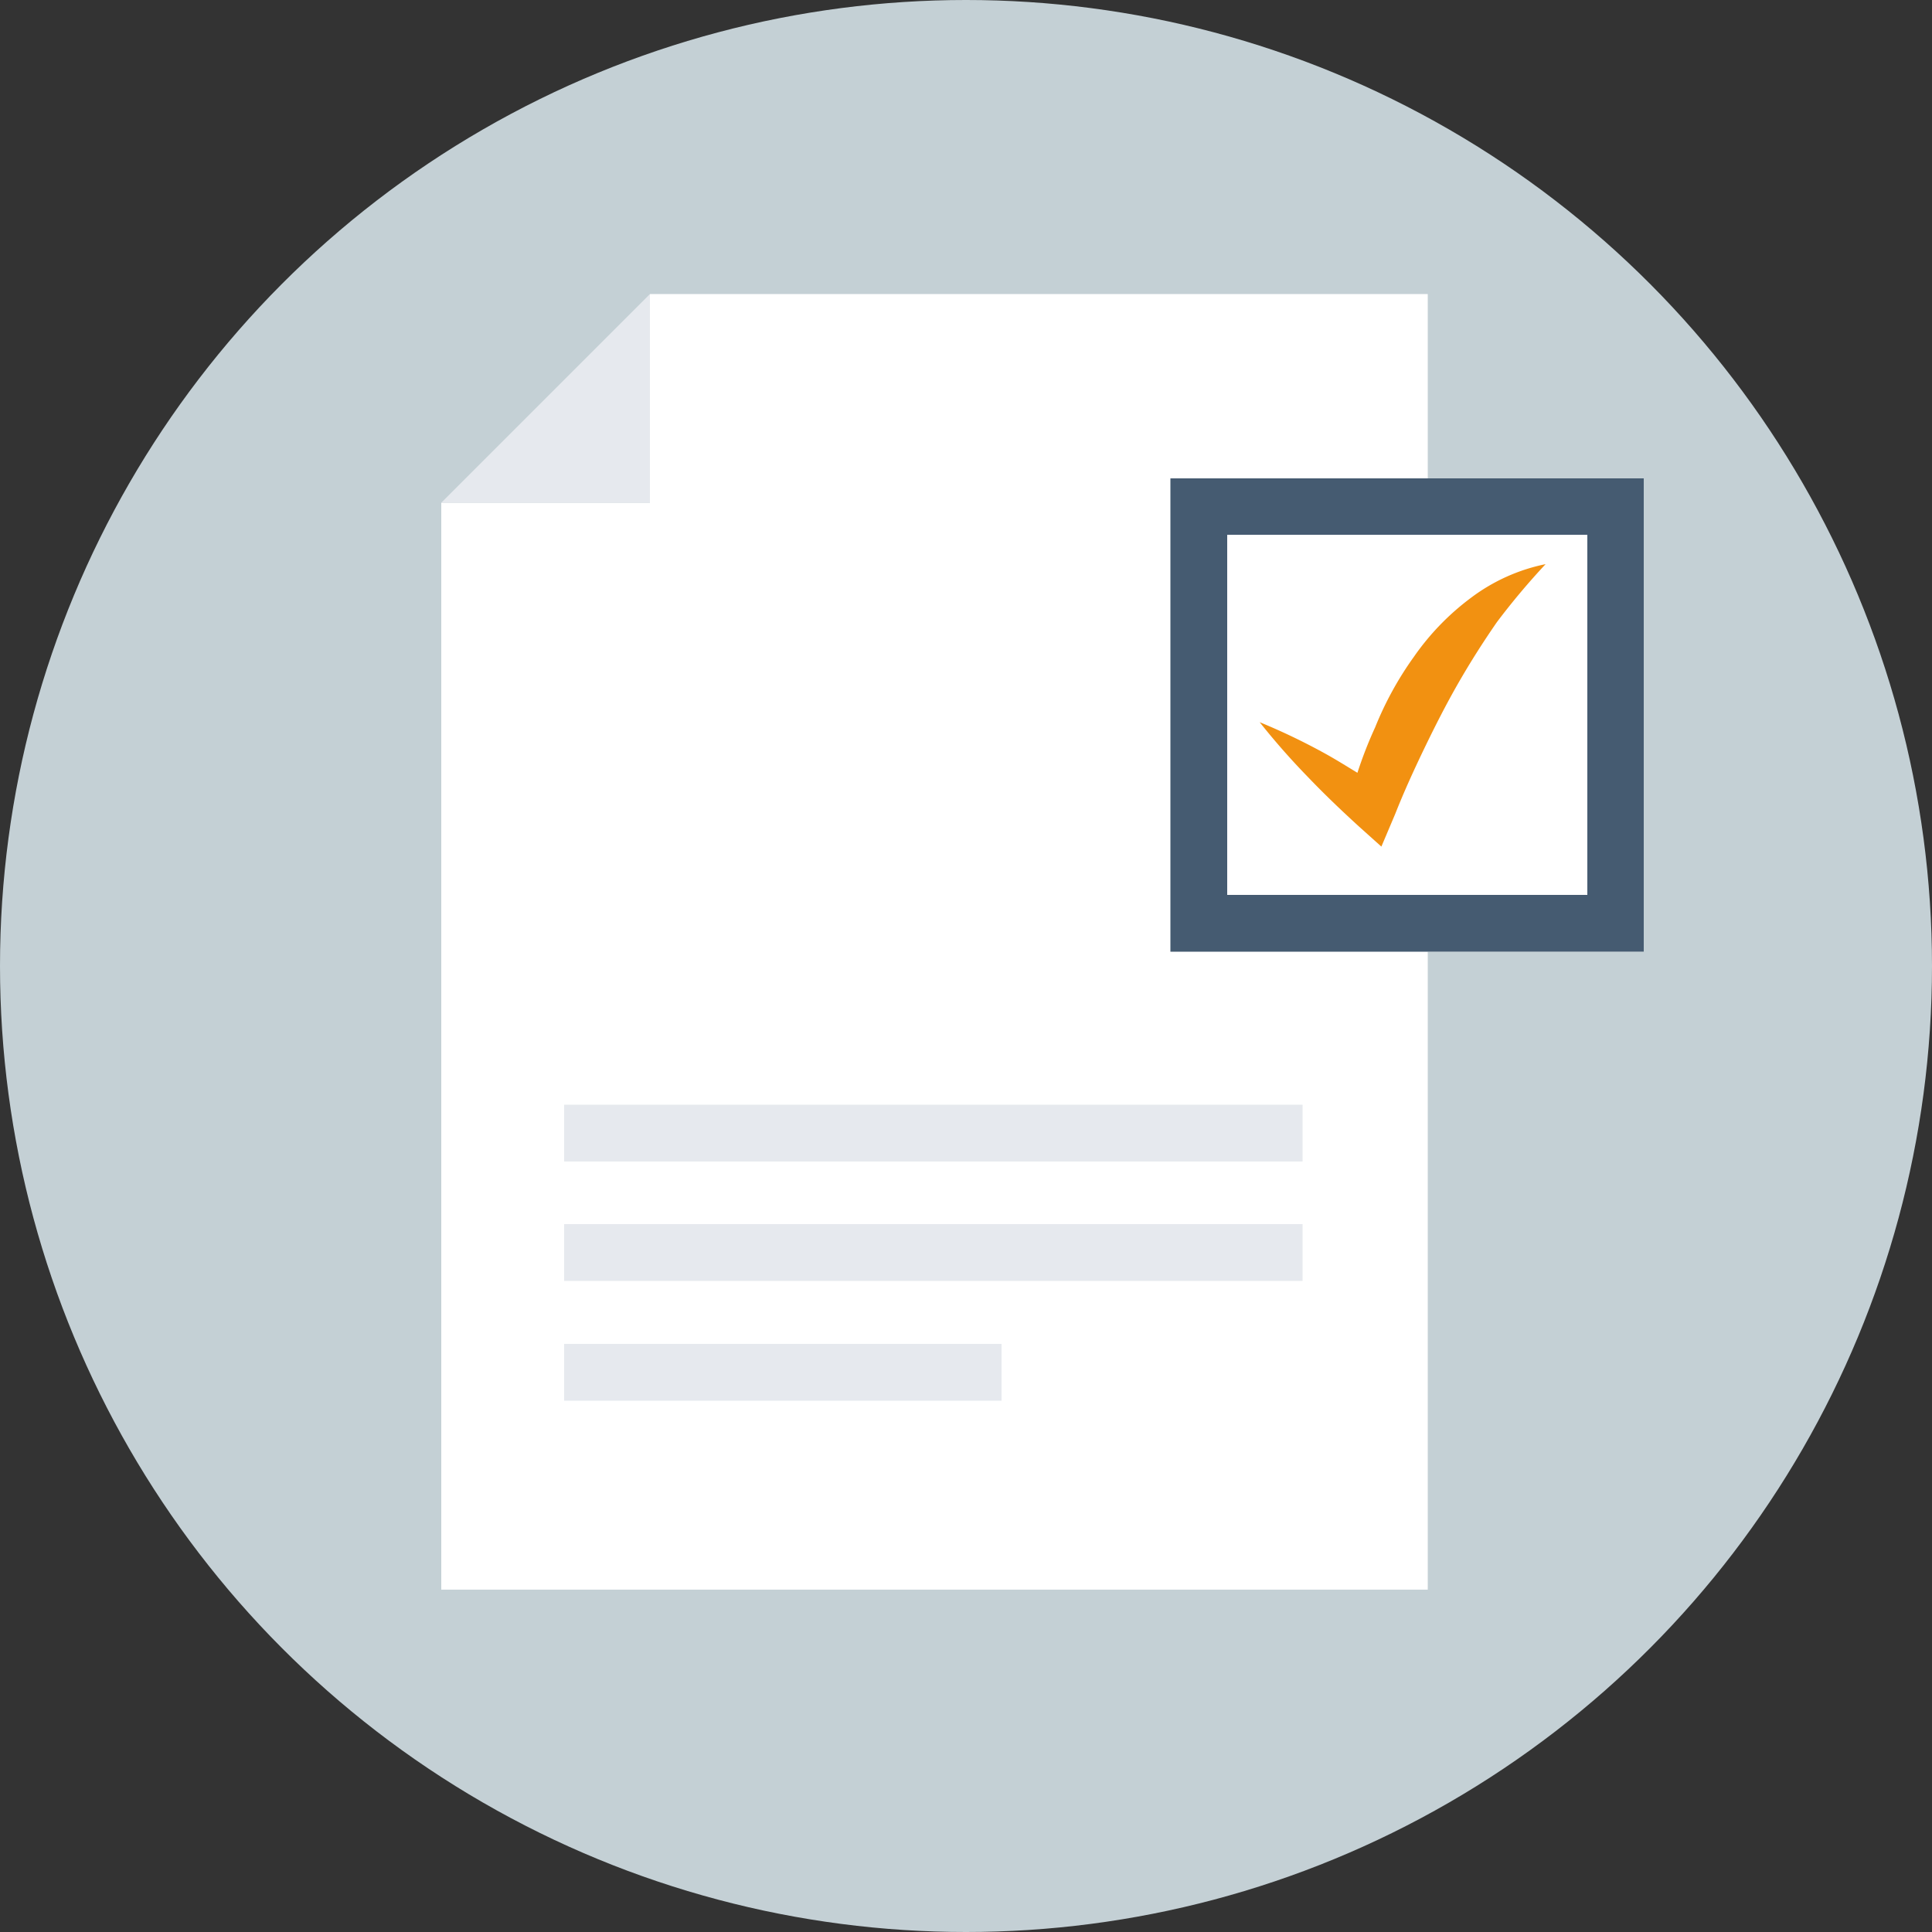
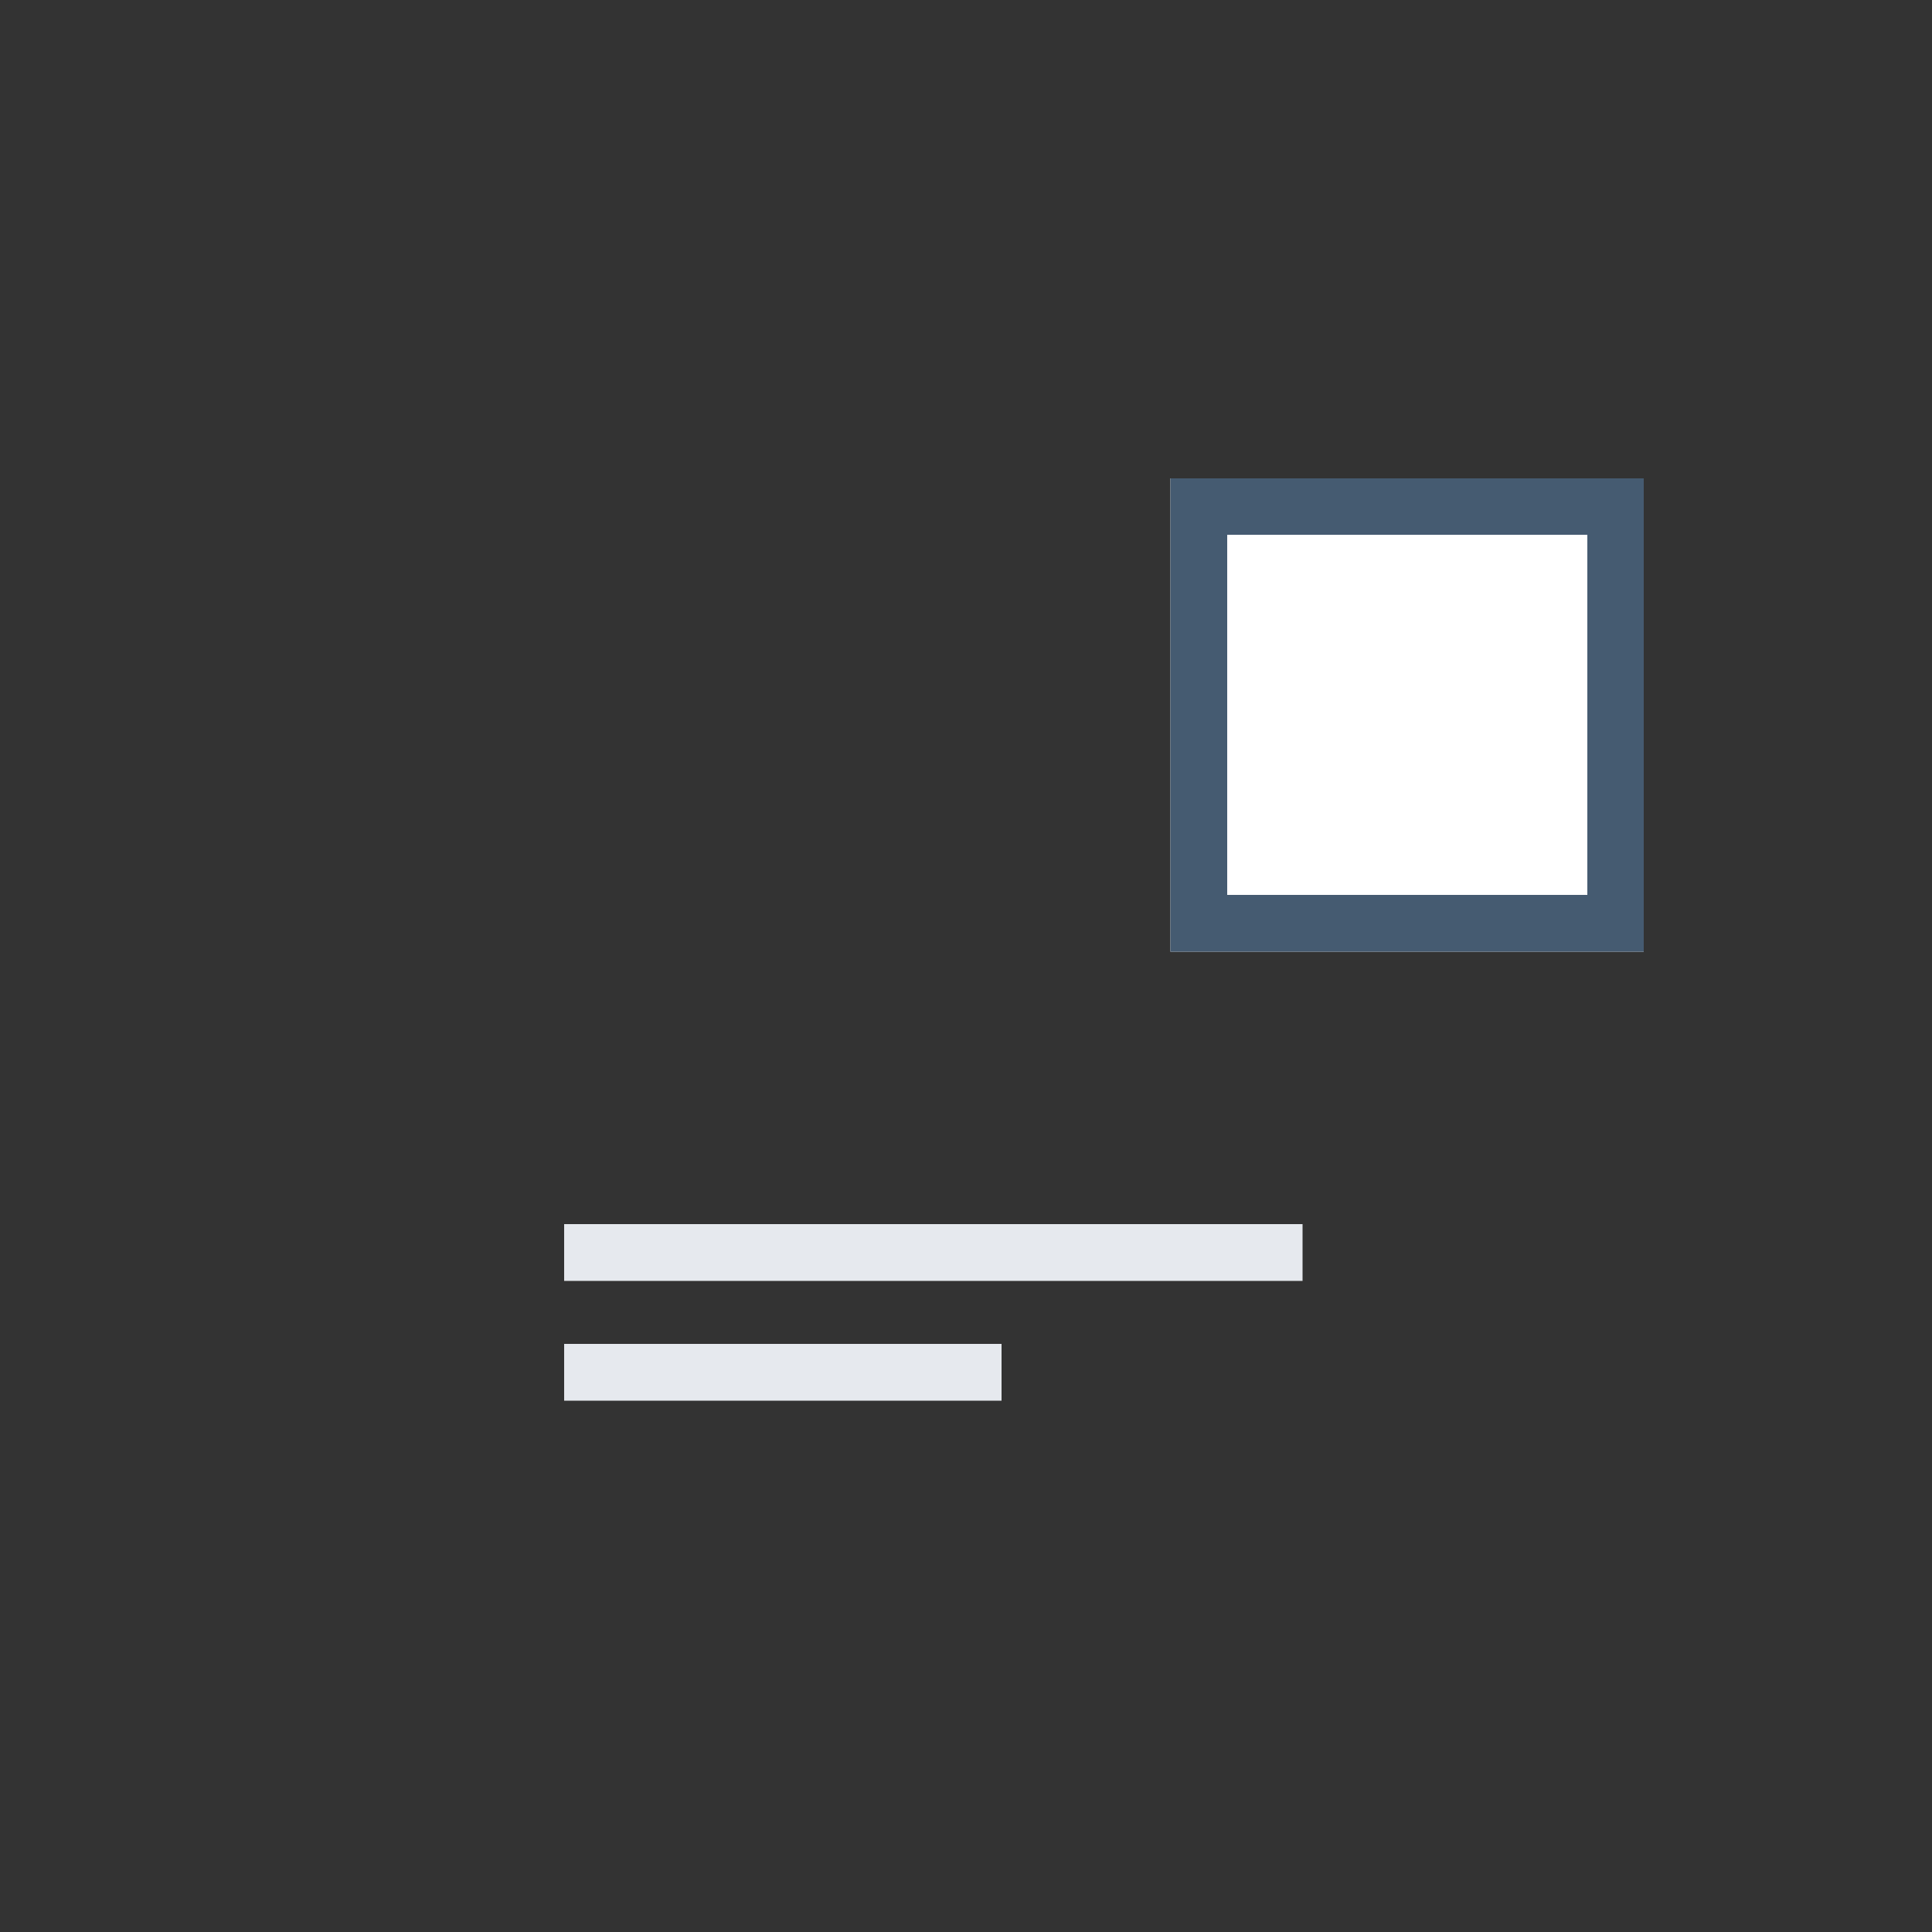
<svg xmlns="http://www.w3.org/2000/svg" viewBox="0 0 50 50">
  <rect x="0" y="0" width="50" height="50" fill="#333333" stroke="none" />
  <defs>
    <style>.cls-1{fill:#c4d0d5;}.cls-2{fill:#fff;}.cls-3{fill:#e6e9ee;}.cls-4{fill:#455b71;}.cls-5{fill:#f29111;}</style>
  </defs>
  <title>c1</title>
  <g id="Layer_2" data-name="Layer 2">
    <g id="Layer_1-2" data-name="Layer 1">
-       <circle class="cls-1" cx="25" cy="25" r="25" />
-       <polygon class="cls-2" points="16.82 7.61 16.82 13.01 11.42 13.01 11.42 41.14 36.95 41.14 36.95 7.61 16.82 7.61" />
-       <polygon class="cls-3" points="16.82 7.61 11.42 13.01 16.82 13.01 16.82 7.61" />
-       <rect class="cls-3" x="14.6" y="28.59" width="19.11" height="1.47" />
      <rect class="cls-3" x="14.6" y="31.68" width="19.11" height="1.47" />
      <rect class="cls-3" x="14.6" y="34.78" width="11.32" height="1.47" />
      <rect class="cls-2" x="30.29" y="12.38" width="12.25" height="12.25" />
      <path class="cls-4" d="M41.08,13.84v9.32H31.76V13.84h9.32m1.46-1.46H30.29V24.63H42.54V12.38Z" />
-       <path class="cls-5" d="M38.07,15.47A6.58,6.58,0,0,0,36.59,17a8.65,8.65,0,0,0-1,1.82A10.79,10.79,0,0,0,35.13,20c-.28-.17-.55-.34-.84-.5a16.41,16.41,0,0,0-1.69-.81,18.65,18.65,0,0,0,1.24,1.41c.43.45.87.87,1.33,1.29l.58.52.36-.85c.22-.56.49-1.15.76-1.71s.56-1.13.87-1.67.64-1.06,1-1.58A18.59,18.59,0,0,1,40,14.6,4.8,4.8,0,0,0,38.07,15.47Z" />
    </g>
  </g>
</svg>